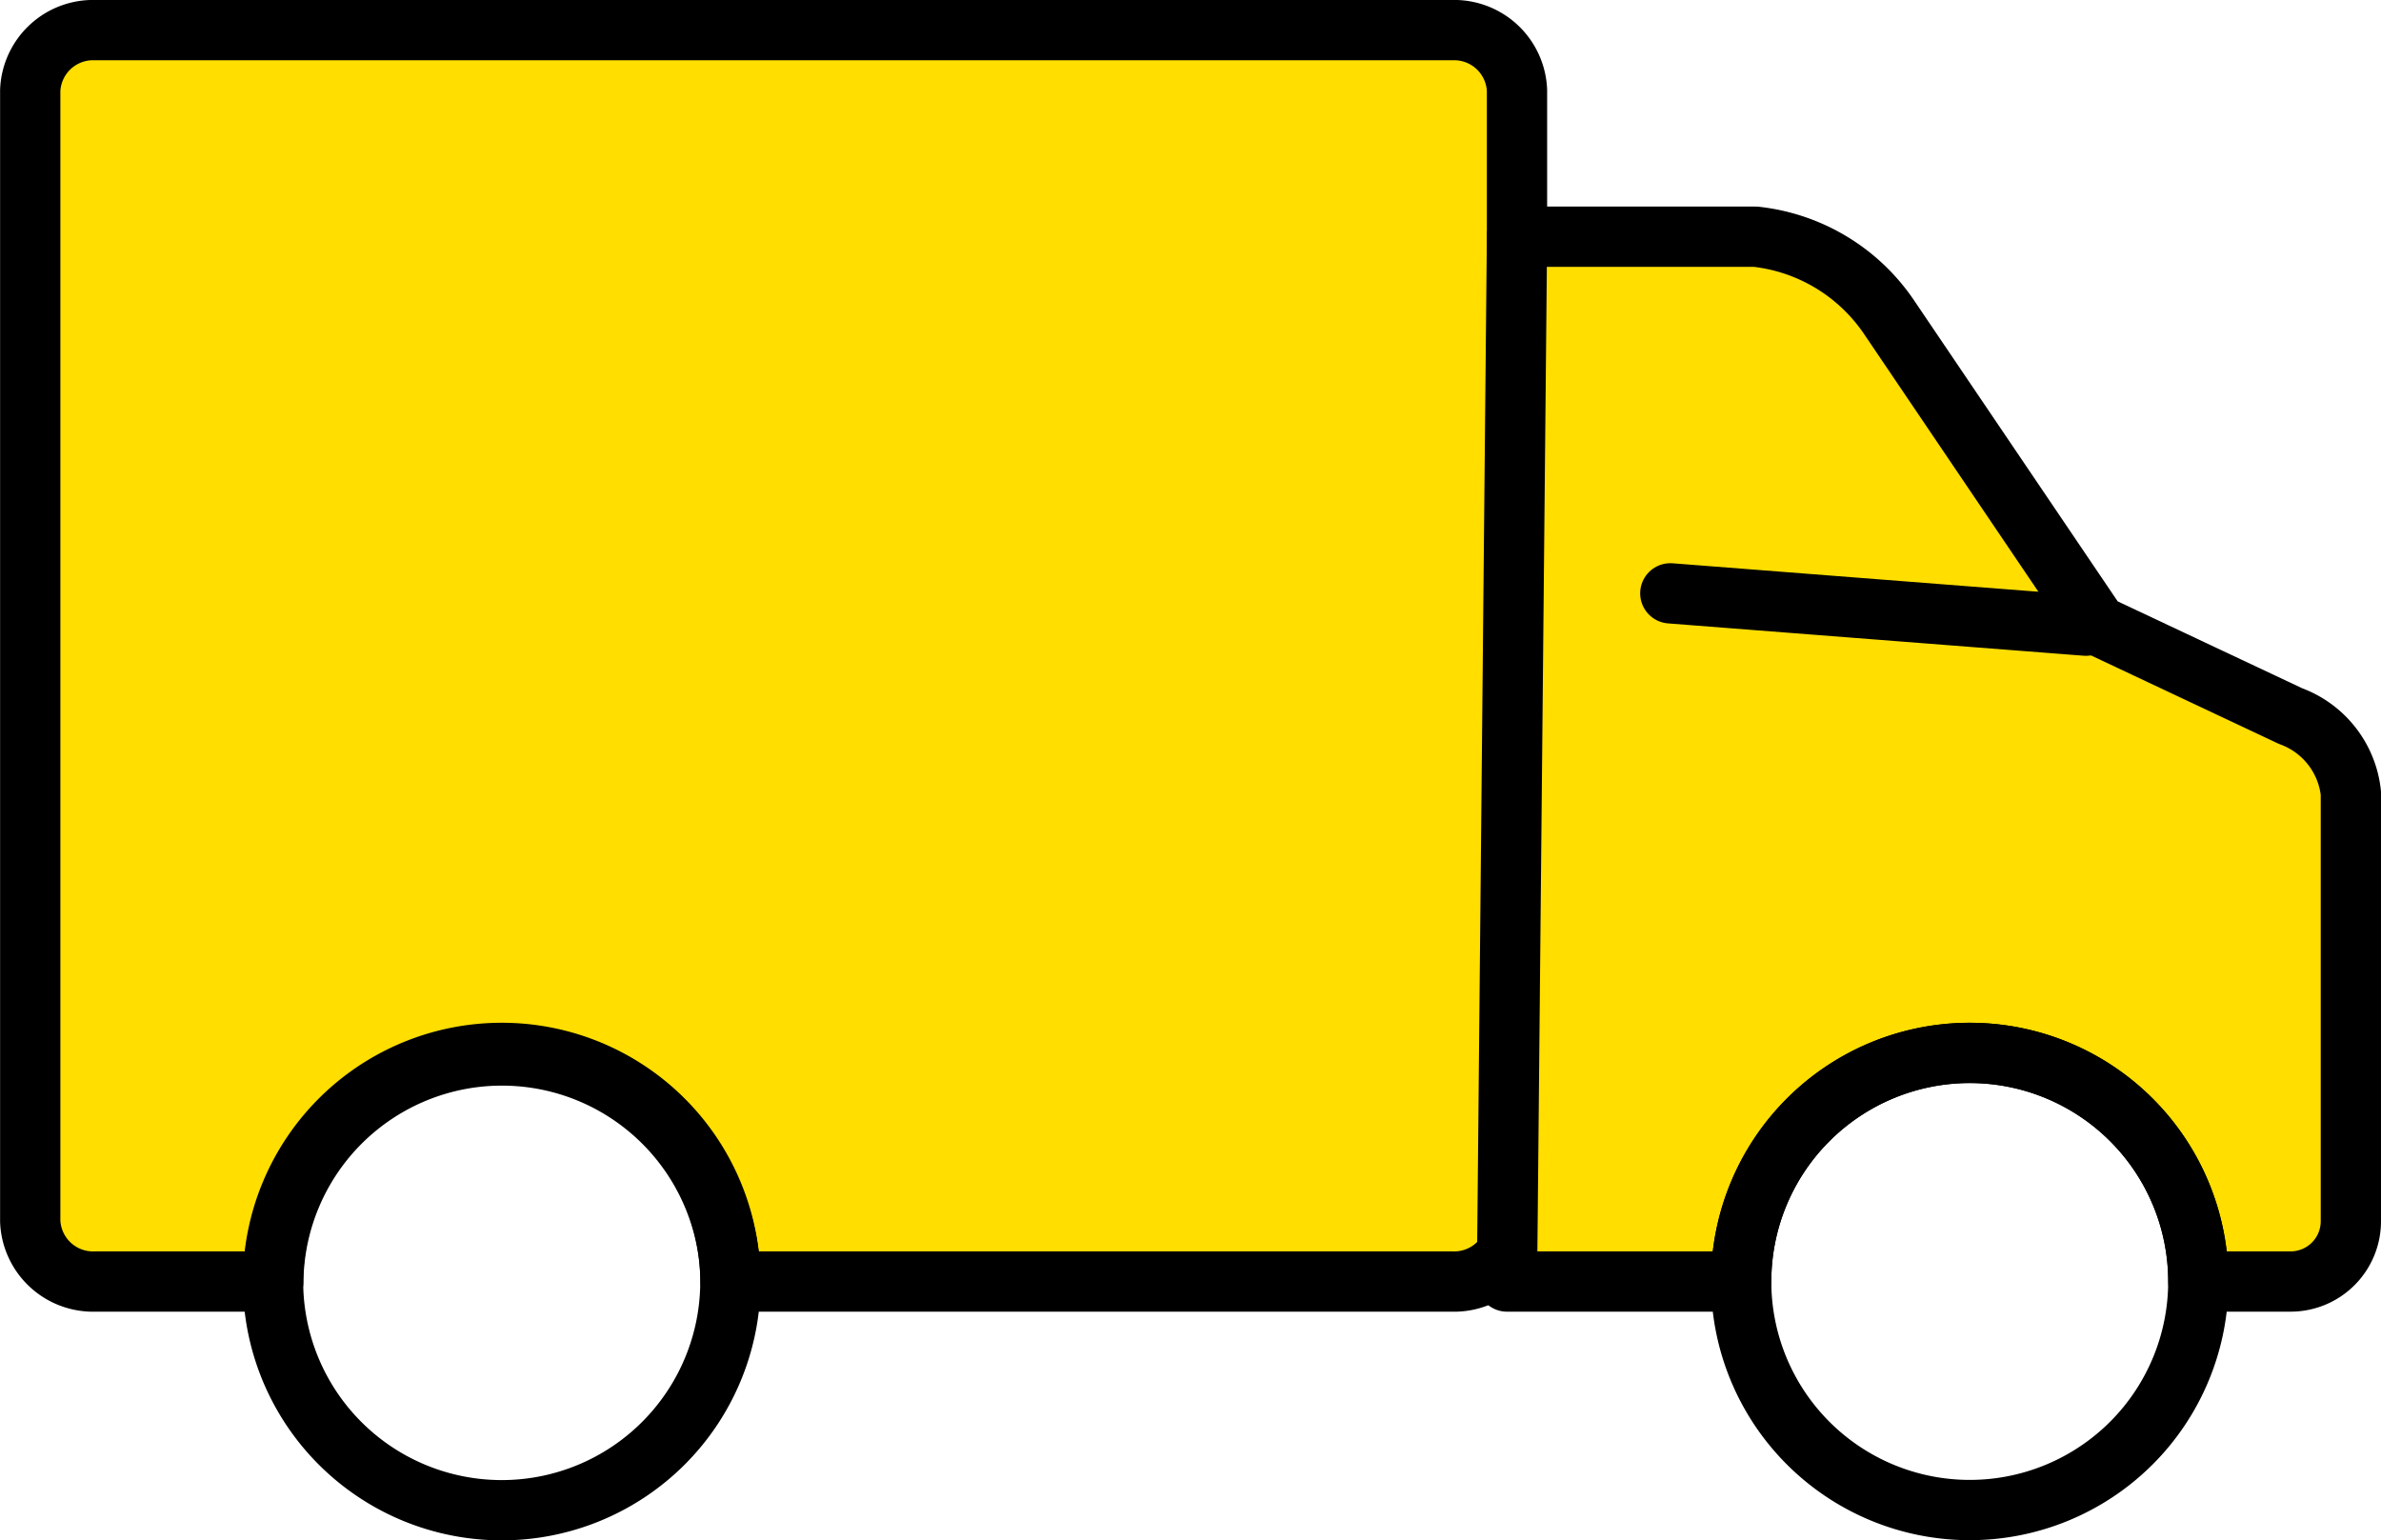
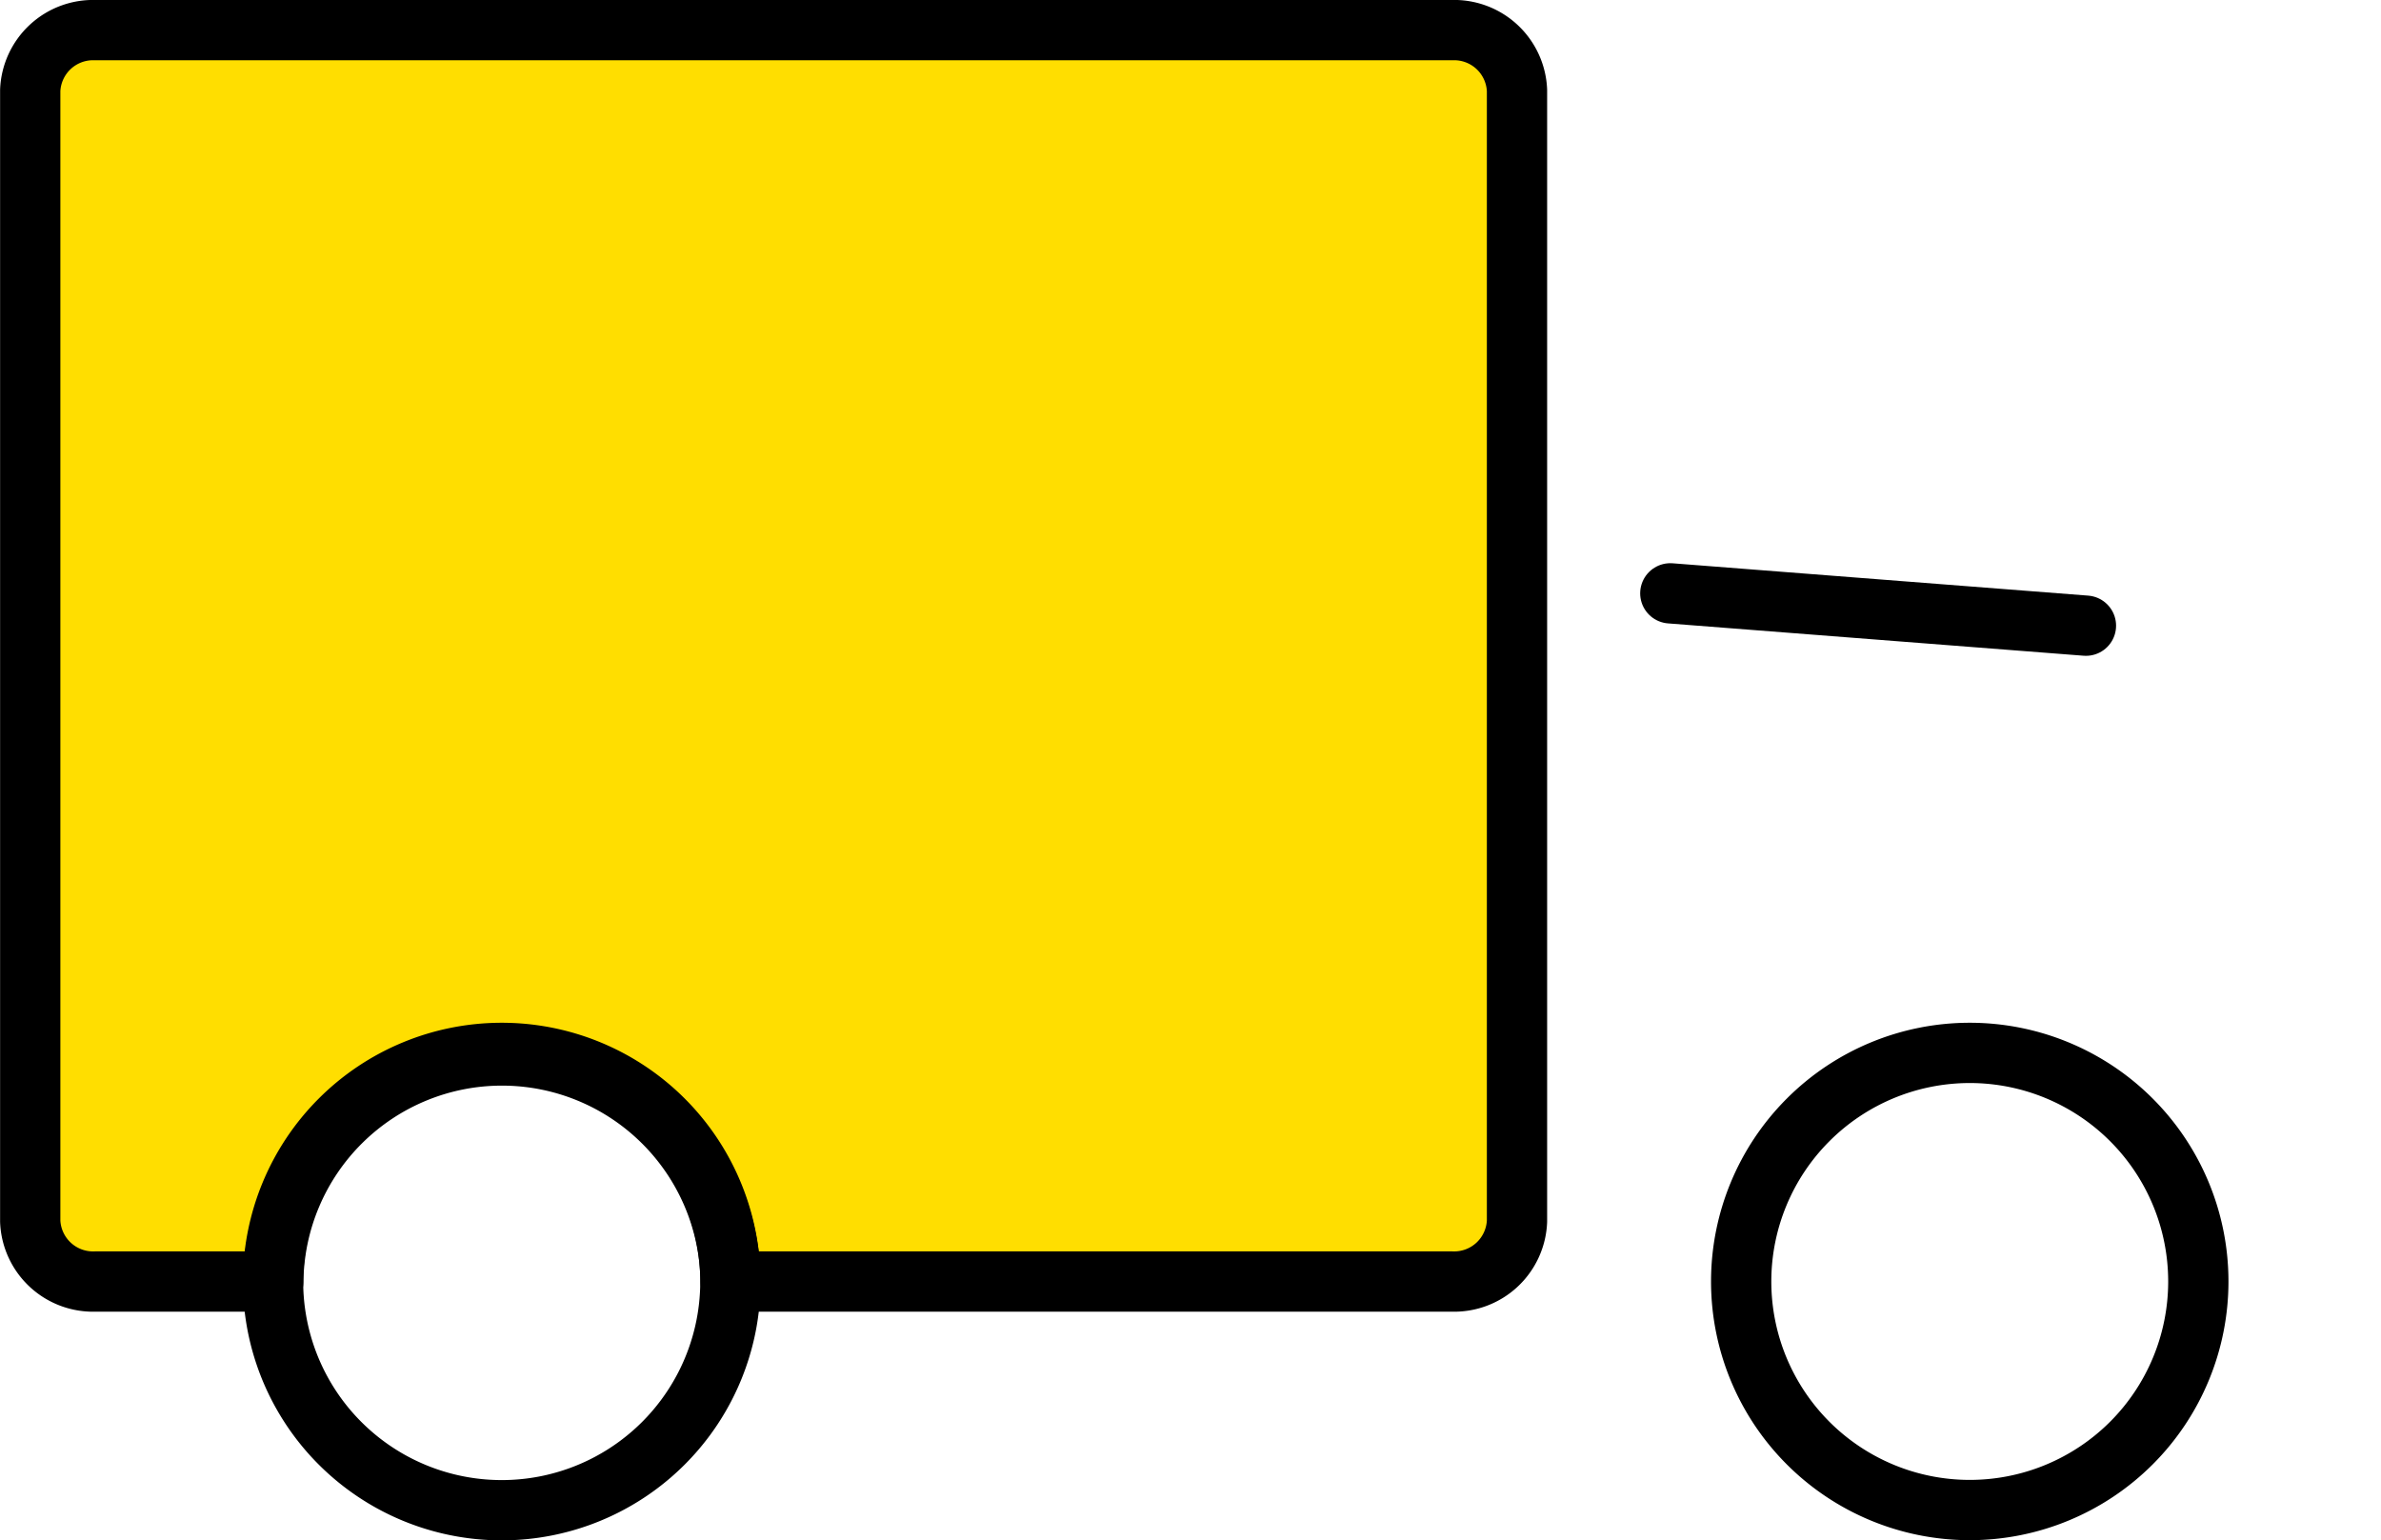
<svg xmlns="http://www.w3.org/2000/svg" width="79" height="51.107" viewBox="0 0 79 51.107">
  <g id="Group_1725" data-name="Group 1725" transform="translate(-34 -191.813)">
    <path id="Path_823" data-name="Path 823" d="M82.168,192.813h-45a2.087,2.087,0,0,0-2.165,2v37.521a2.087,2.087,0,0,0,2.165,2h5.9a7.587,7.587,0,0,1,15.173,0H82.168a2.087,2.087,0,0,0,2.165-2V194.813A2.087,2.087,0,0,0,82.168,192.813Z" fill="#ffde00" stroke="#000" stroke-linecap="round" stroke-linejoin="round" stroke-width="2" />
-     <path id="Path_824" data-name="Path 824" d="M110,215.573l-6.411-3.019-6.942-10.262a6.154,6.154,0,0,0-4.4-2.625H84.333L84,234.334h7.771a7.584,7.584,0,1,1,15.169,0H110a2,2,0,0,0,2-2V218.125A3.07,3.07,0,0,0,110,215.573Z" fill="#ffde00" stroke="#000" stroke-linecap="round" stroke-linejoin="round" stroke-width="2" />
    <path id="Path_825" data-name="Path 825" d="M43.06,234.333a7.587,7.587,0,1,0,7.588-7.585A7.589,7.589,0,0,0,43.06,234.333Z" fill="none" stroke="#000" stroke-linecap="round" stroke-linejoin="round" stroke-width="2" />
    <path id="Path_826" data-name="Path 826" d="M91.771,234.333a7.584,7.584,0,1,0,7.583-7.585A7.586,7.586,0,0,0,91.771,234.333Z" fill="none" stroke="#000" stroke-linecap="round" stroke-linejoin="round" stroke-width="2" />
    <line id="Line_335" data-name="Line 335" x1="13.79" y1="1.073" transform="translate(89.42 211.5)" fill="none" stroke="#000" stroke-linecap="round" stroke-linejoin="round" stroke-width="2" />
  </g>
</svg>